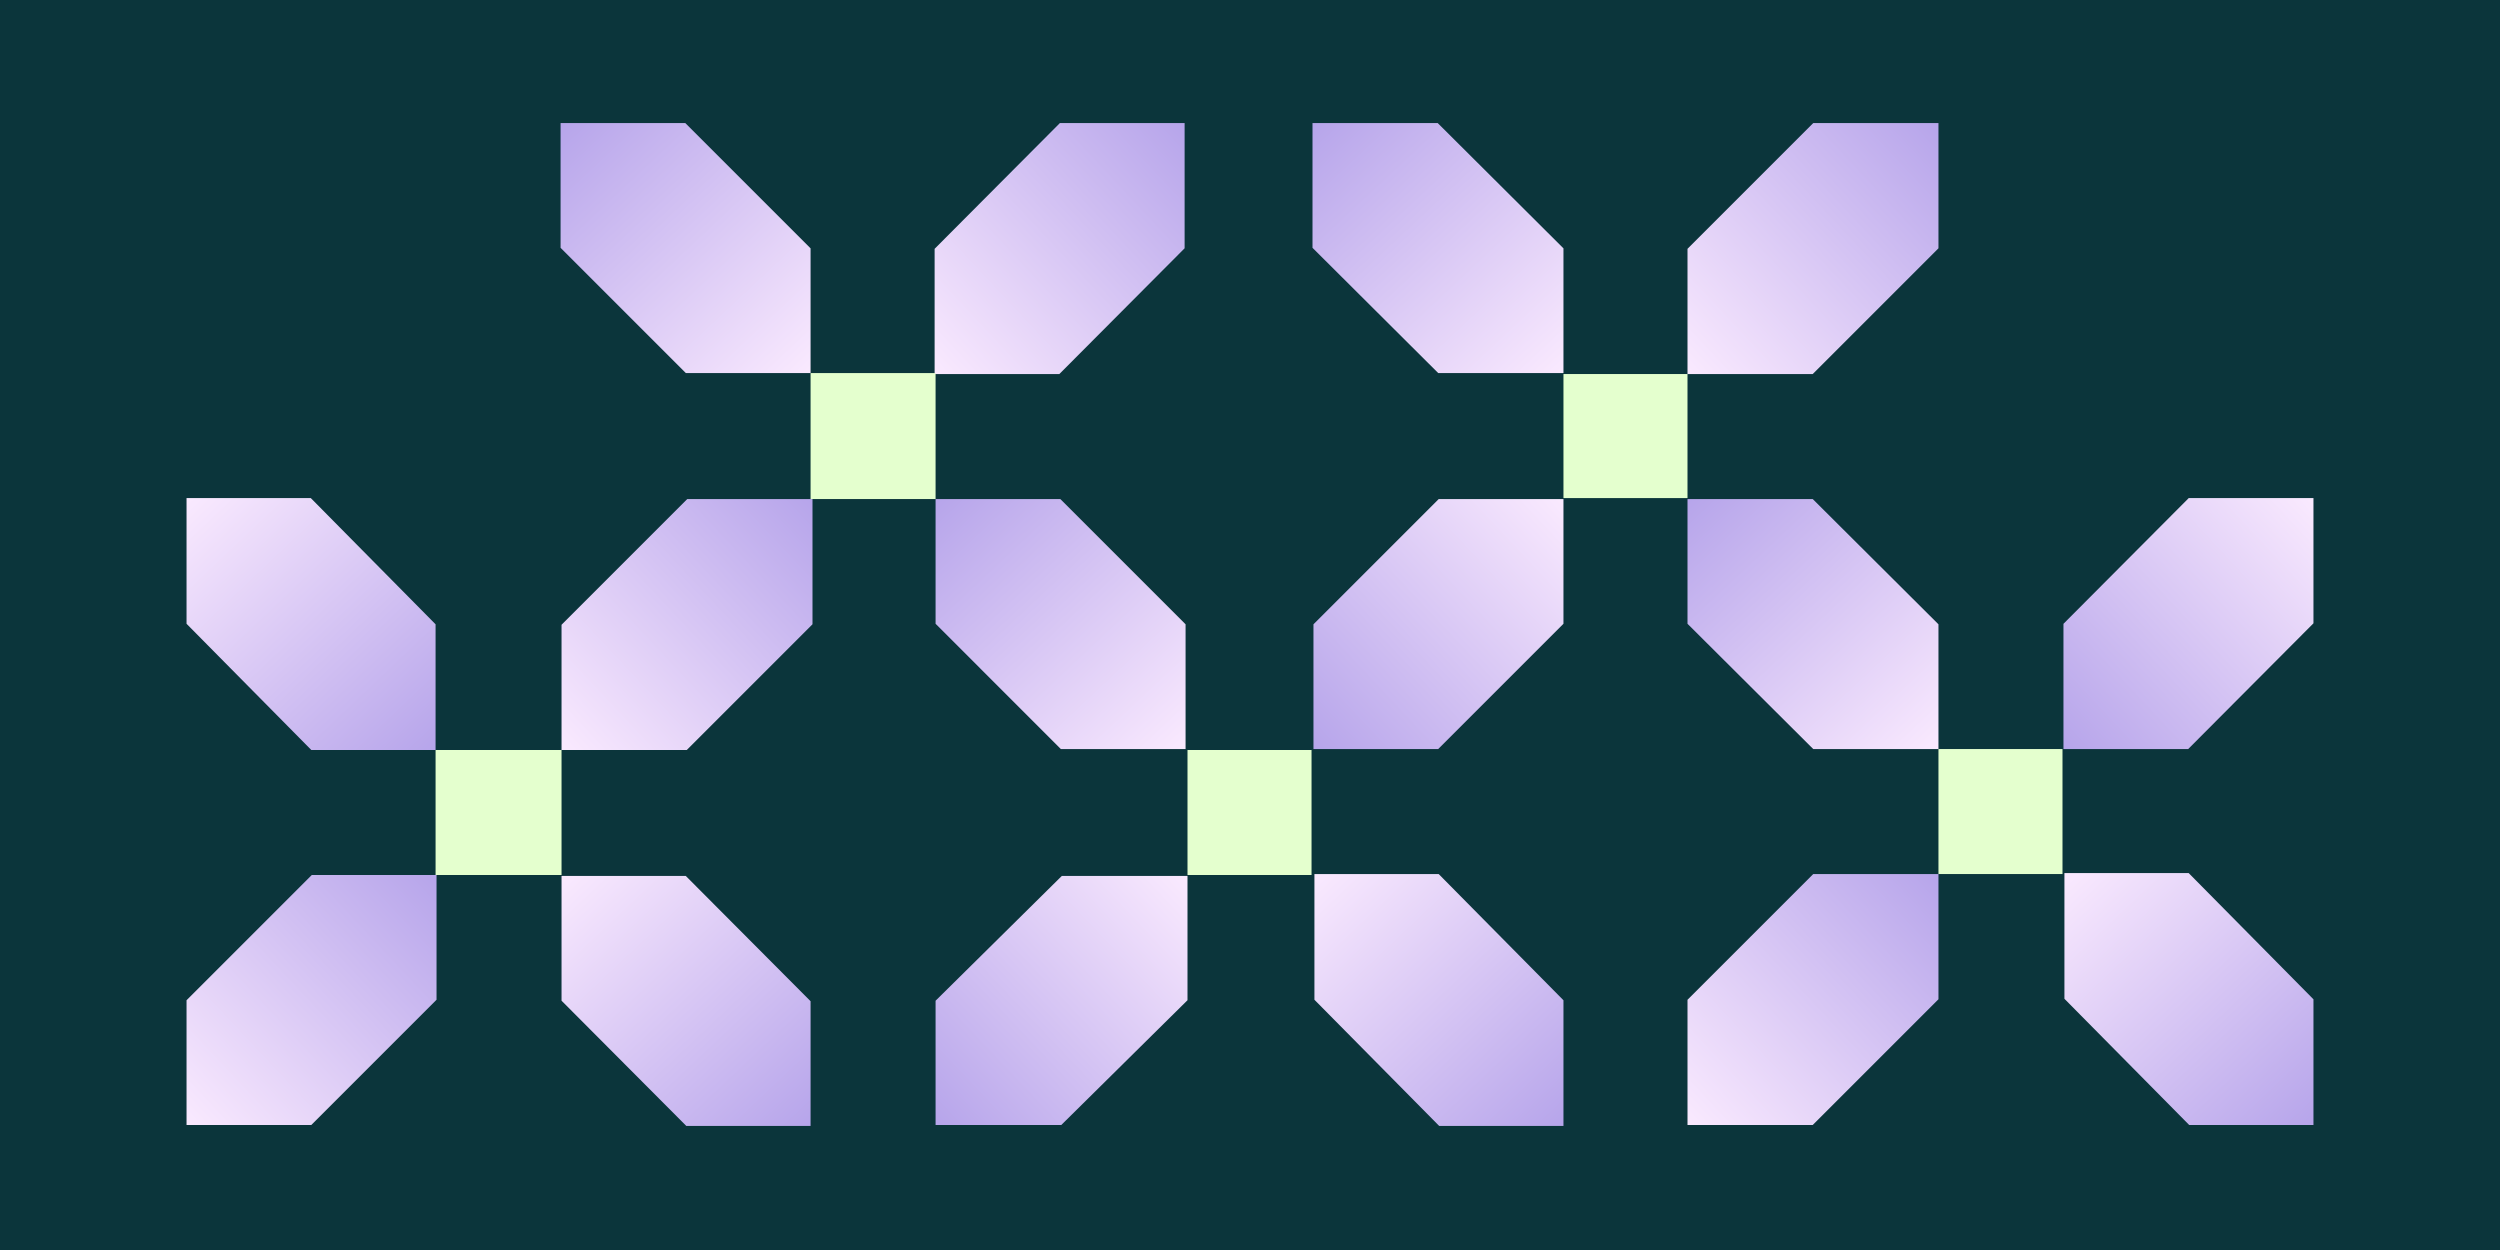
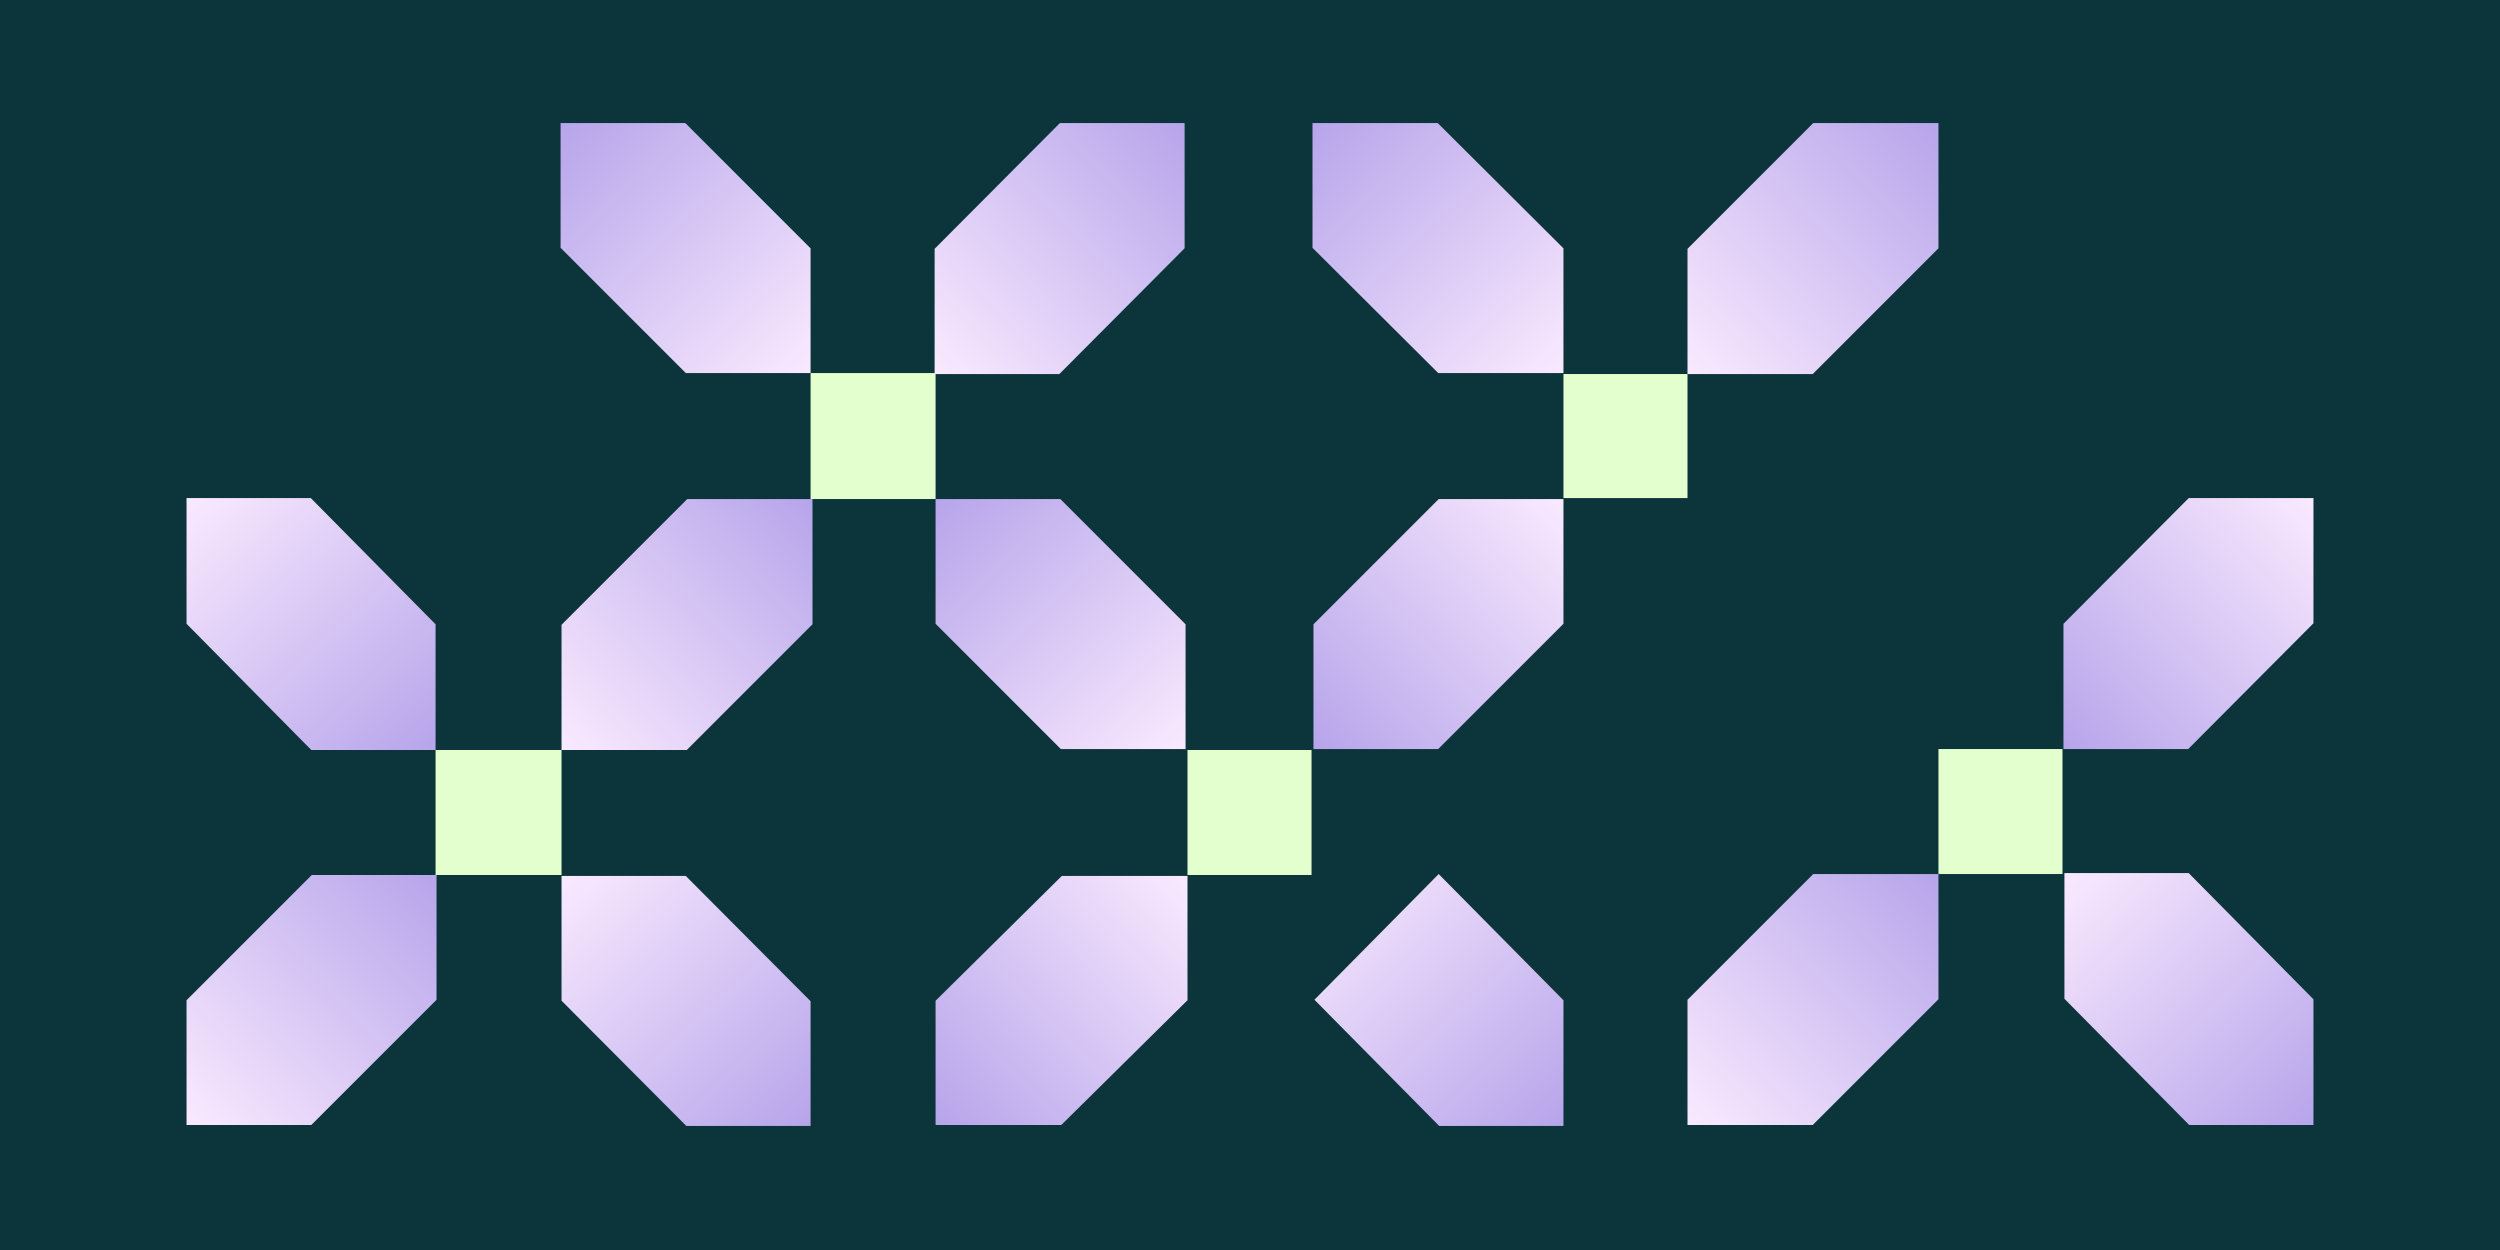
<svg xmlns="http://www.w3.org/2000/svg" width="2600" height="1300" viewBox="0 0 2600 1300" fill="none">
  <rect x="0" y="0" width="2600" height="1300" fill="#808080" stroke="none" />
  <g clip-path="url(#clip0_1172_9508)">
    <rect width="2600" height="1300" fill="#0B353B" />
    <path d="M973 1040.77L973 1170L1103.73 1170L1169.31 1105.17L1235 1040.23L1235 911L1104.27 911L1038.69 975.831L973.109 1040.66L973 1040.77Z" fill="url(#paint0_linear_1172_9508)" />
    <path d="M713.771 1171L843 1171L843 1041.27L778.169 976.19L713.229 911L584 911L584 1040.73L648.831 1105.81L713.662 1170.89L713.771 1171Z" fill="url(#paint1_linear_1172_9508)" />
    <path d="M323.771 780L453 780L453 649.274L388.169 583.692L323.229 518L194 518L194 648.726L258.831 714.308L323.662 779.891L323.771 780Z" fill="url(#paint2_linear_1172_9508)" />
-     <path d="M1496.77 1171L1626 1171L1626 1040.27L1561.17 974.692L1496.23 909L1367 909L1367 1039.73L1431.83 1105.31L1496.66 1170.89L1496.77 1171Z" fill="url(#paint3_linear_1172_9508)" />
+     <path d="M1496.77 1171L1626 1171L1626 1040.27L1561.17 974.692L1496.23 909L1367 1039.73L1431.83 1105.31L1496.66 1170.89L1496.77 1171Z" fill="url(#paint3_linear_1172_9508)" />
    <path d="M2276.77 1170L2406 1170L2406 1039.27L2341.17 973.692L2276.23 908L2147 908L2147 1038.73L2211.83 1104.31L2276.66 1169.89L2276.77 1170Z" fill="url(#paint4_linear_1172_9508)" />
    <path d="M1366 649.272L1366 779L1495.73 779L1560.81 713.919L1626 648.728L1626 519L1496.27 519L1431.19 584.081L1366.11 649.163L1366 649.272Z" fill="url(#paint5_linear_1172_9508)" />
    <path d="M2146 648.773L2146 779L2275.73 779L2340.81 713.668L2406 648.227L2406 518L2276.27 518L2211.19 583.332L2146.11 648.664L2146 648.773Z" fill="url(#paint6_linear_1172_9508)" />
    <path d="M1102.73 519L973 519L973 648.728L1038.08 713.81L1103.27 779L1233 779L1233 649.272L1167.92 584.19L1102.84 519.109L1102.73 519Z" fill="url(#paint7_linear_1172_9508)" />
-     <path d="M1885.23 519L1755 519L1755 648.728L1820.33 713.81L1885.77 779L2016 779L2016 649.272L1950.67 584.19L1885.34 519.109L1885.23 519Z" fill="url(#paint8_linear_1172_9508)" />
    <path d="M845 649.227V519H714.773L649.441 584.332L584 649.773V780H714.227L779.559 714.668L844.891 649.336L845 649.227Z" fill="url(#paint9_linear_1172_9508)" />
    <path d="M454 1039.73V910H324.272L259.19 975.081L194 1040.27V1170H323.728L388.81 1104.92L453.891 1039.84L454 1039.73Z" fill="url(#paint10_linear_1172_9508)" />
    <path d="M1232 258.227V128H1102.27L1037.19 193.332L972 258.773V389H1101.73L1166.81 323.668L1231.89 258.336L1232 258.227Z" fill="url(#paint11_linear_1172_9508)" />
    <path d="M2016 258.227V128H1885.77L1820.44 193.332L1755 258.773V389H1885.23L1950.56 323.668L2015.89 258.336L2016 258.227Z" fill="url(#paint12_linear_1172_9508)" />
    <path d="M2016 1039.23V909H1885.77L1820.44 974.332L1755 1039.77V1170H1885.23L1950.56 1104.67L2015.89 1039.34L2016 1039.23Z" fill="url(#paint13_linear_1172_9508)" />
    <path d="M712.728 128L583 128L583 257.728L648.081 322.81L713.272 388L843 388L843 258.272L777.919 193.19L712.837 128.109L712.728 128Z" fill="url(#paint14_linear_1172_9508)" />
    <path d="M1495.23 128L1365 128L1365 257.728L1430.33 322.81L1495.77 388L1626 388L1626 258.272L1560.67 193.19L1495.34 128.109L1495.23 128Z" fill="url(#paint15_linear_1172_9508)" />
    <path d="M1235 910H1364V780H1235V910Z" fill="#E4FFCE" />
    <path d="M1626 518H1755V389H1626V518Z" fill="#E4FFCE" />
    <path d="M2016 909H2145V779H2016V909Z" fill="#E4FFCE" />
    <path d="M453 910H584V780H453V910Z" fill="#E4FFCE" />
    <path d="M843 519H973V388H843V519Z" fill="#E4FFCE" />
  </g>
  <defs>
    <linearGradient id="paint0_linear_1172_9508" x1="574.412" y1="1540.09" x2="1245.06" y2="903.291" gradientUnits="userSpaceOnUse">
      <stop stop-color="#533FCD" />
      <stop offset="1" stop-color="#FCECFF" />
    </linearGradient>
    <linearGradient id="paint1_linear_1172_9508" x1="1213.09" y1="1566.54" x2="581.421" y2="896.179" gradientUnits="userSpaceOnUse">
      <stop stop-color="#533FCD" />
      <stop offset="1" stop-color="#FCECFF" />
    </linearGradient>
    <linearGradient id="paint2_linear_1172_9508" x1="823.088" y1="1178.59" x2="186.291" y2="507.936" gradientUnits="userSpaceOnUse">
      <stop stop-color="#533FCD" />
      <stop offset="1" stop-color="#FCECFF" />
    </linearGradient>
    <linearGradient id="paint3_linear_1172_9508" x1="1996.09" y1="1569.59" x2="1359.29" y2="898.936" gradientUnits="userSpaceOnUse">
      <stop stop-color="#533FCD" />
      <stop offset="1" stop-color="#FCECFF" />
    </linearGradient>
    <linearGradient id="paint4_linear_1172_9508" x1="2776.09" y1="1568.59" x2="2139.29" y2="897.936" gradientUnits="userSpaceOnUse">
      <stop stop-color="#533FCD" />
      <stop offset="1" stop-color="#FCECFF" />
    </linearGradient>
    <linearGradient id="paint5_linear_1172_9508" x1="970.455" y1="1150.52" x2="1643.25" y2="518.999" gradientUnits="userSpaceOnUse">
      <stop stop-color="#533FCD" />
      <stop offset="1" stop-color="#FCECFF" />
    </linearGradient>
    <linearGradient id="paint6_linear_1172_9508" x1="1750.45" y1="1151.95" x2="2425.67" y2="520.586" gradientUnits="userSpaceOnUse">
      <stop stop-color="#533FCD" />
      <stop offset="1" stop-color="#FCECFF" />
    </linearGradient>
    <linearGradient id="paint7_linear_1172_9508" x1="601.483" y1="123.455" x2="1233" y2="796.25" gradientUnits="userSpaceOnUse">
      <stop stop-color="#533FCD" />
      <stop offset="1" stop-color="#FCECFF" />
    </linearGradient>
    <linearGradient id="paint8_linear_1172_9508" x1="1382.05" y1="123.455" x2="2013.41" y2="798.669" gradientUnits="userSpaceOnUse">
      <stop stop-color="#533FCD" />
      <stop offset="1" stop-color="#FCECFF" />
    </linearGradient>
    <linearGradient id="paint9_linear_1172_9508" x1="1242.07" y1="146.054" x2="566.683" y2="780.001" gradientUnits="userSpaceOnUse">
      <stop stop-color="#533FCD" />
      <stop offset="1" stop-color="#FCECFF" />
    </linearGradient>
    <linearGradient id="paint10_linear_1172_9508" x1="849.545" y1="538.483" x2="176.75" y2="1170" gradientUnits="userSpaceOnUse">
      <stop stop-color="#533FCD" />
      <stop offset="1" stop-color="#FCECFF" />
    </linearGradient>
    <linearGradient id="paint11_linear_1172_9508" x1="1627.54" y1="-244.946" x2="952.331" y2="386.414" gradientUnits="userSpaceOnUse">
      <stop stop-color="#533FCD" />
      <stop offset="1" stop-color="#FCECFF" />
    </linearGradient>
    <linearGradient id="paint12_linear_1172_9508" x1="2413.07" y1="-244.946" x2="1737.68" y2="389.001" gradientUnits="userSpaceOnUse">
      <stop stop-color="#533FCD" />
      <stop offset="1" stop-color="#FCECFF" />
    </linearGradient>
    <linearGradient id="paint13_linear_1172_9508" x1="2413.07" y1="536.054" x2="1737.68" y2="1170" gradientUnits="userSpaceOnUse">
      <stop stop-color="#533FCD" />
      <stop offset="1" stop-color="#FCECFF" />
    </linearGradient>
    <linearGradient id="paint14_linear_1172_9508" x1="211.483" y1="-267.545" x2="843.001" y2="405.25" gradientUnits="userSpaceOnUse">
      <stop stop-color="#533FCD" />
      <stop offset="1" stop-color="#FCECFF" />
    </linearGradient>
    <linearGradient id="paint15_linear_1172_9508" x1="992.054" y1="-267.545" x2="1623.41" y2="407.669" gradientUnits="userSpaceOnUse">
      <stop stop-color="#533FCD" />
      <stop offset="1" stop-color="#FCECFF" />
    </linearGradient>
    <clipPath id="clip0_1172_9508">
      <rect width="2600" height="1300" fill="white" />
    </clipPath>
  </defs>
</svg>